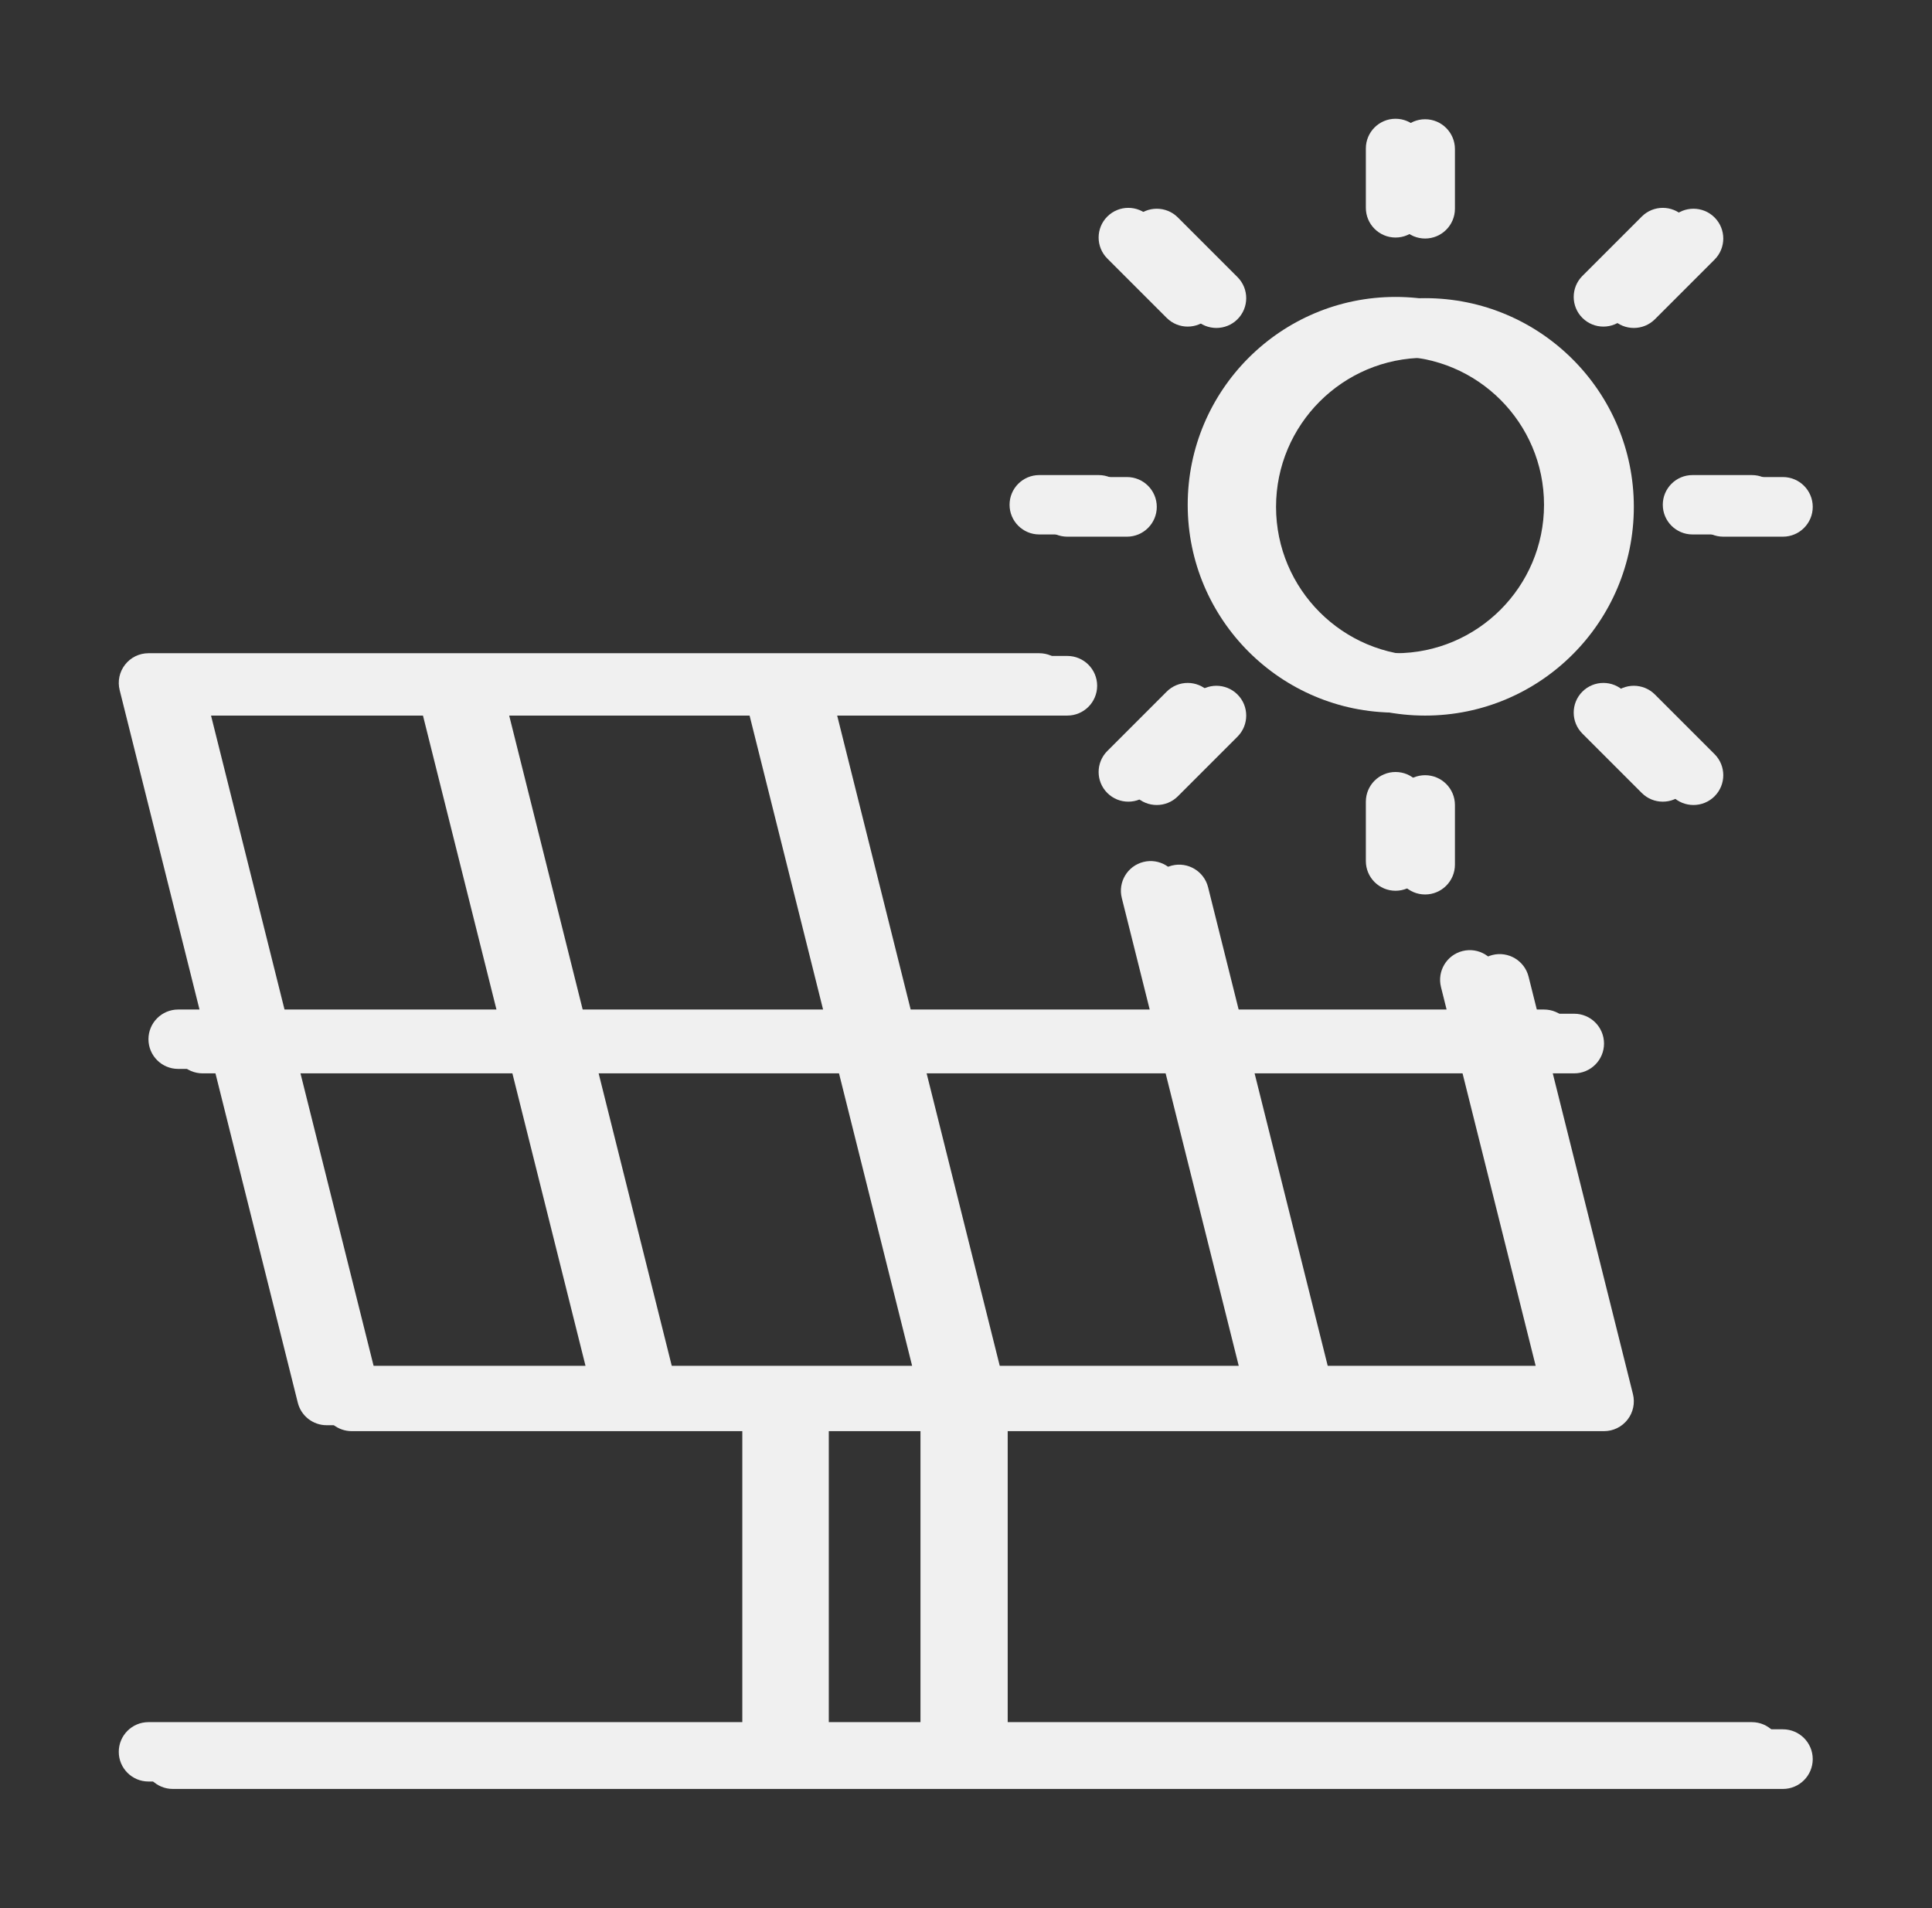
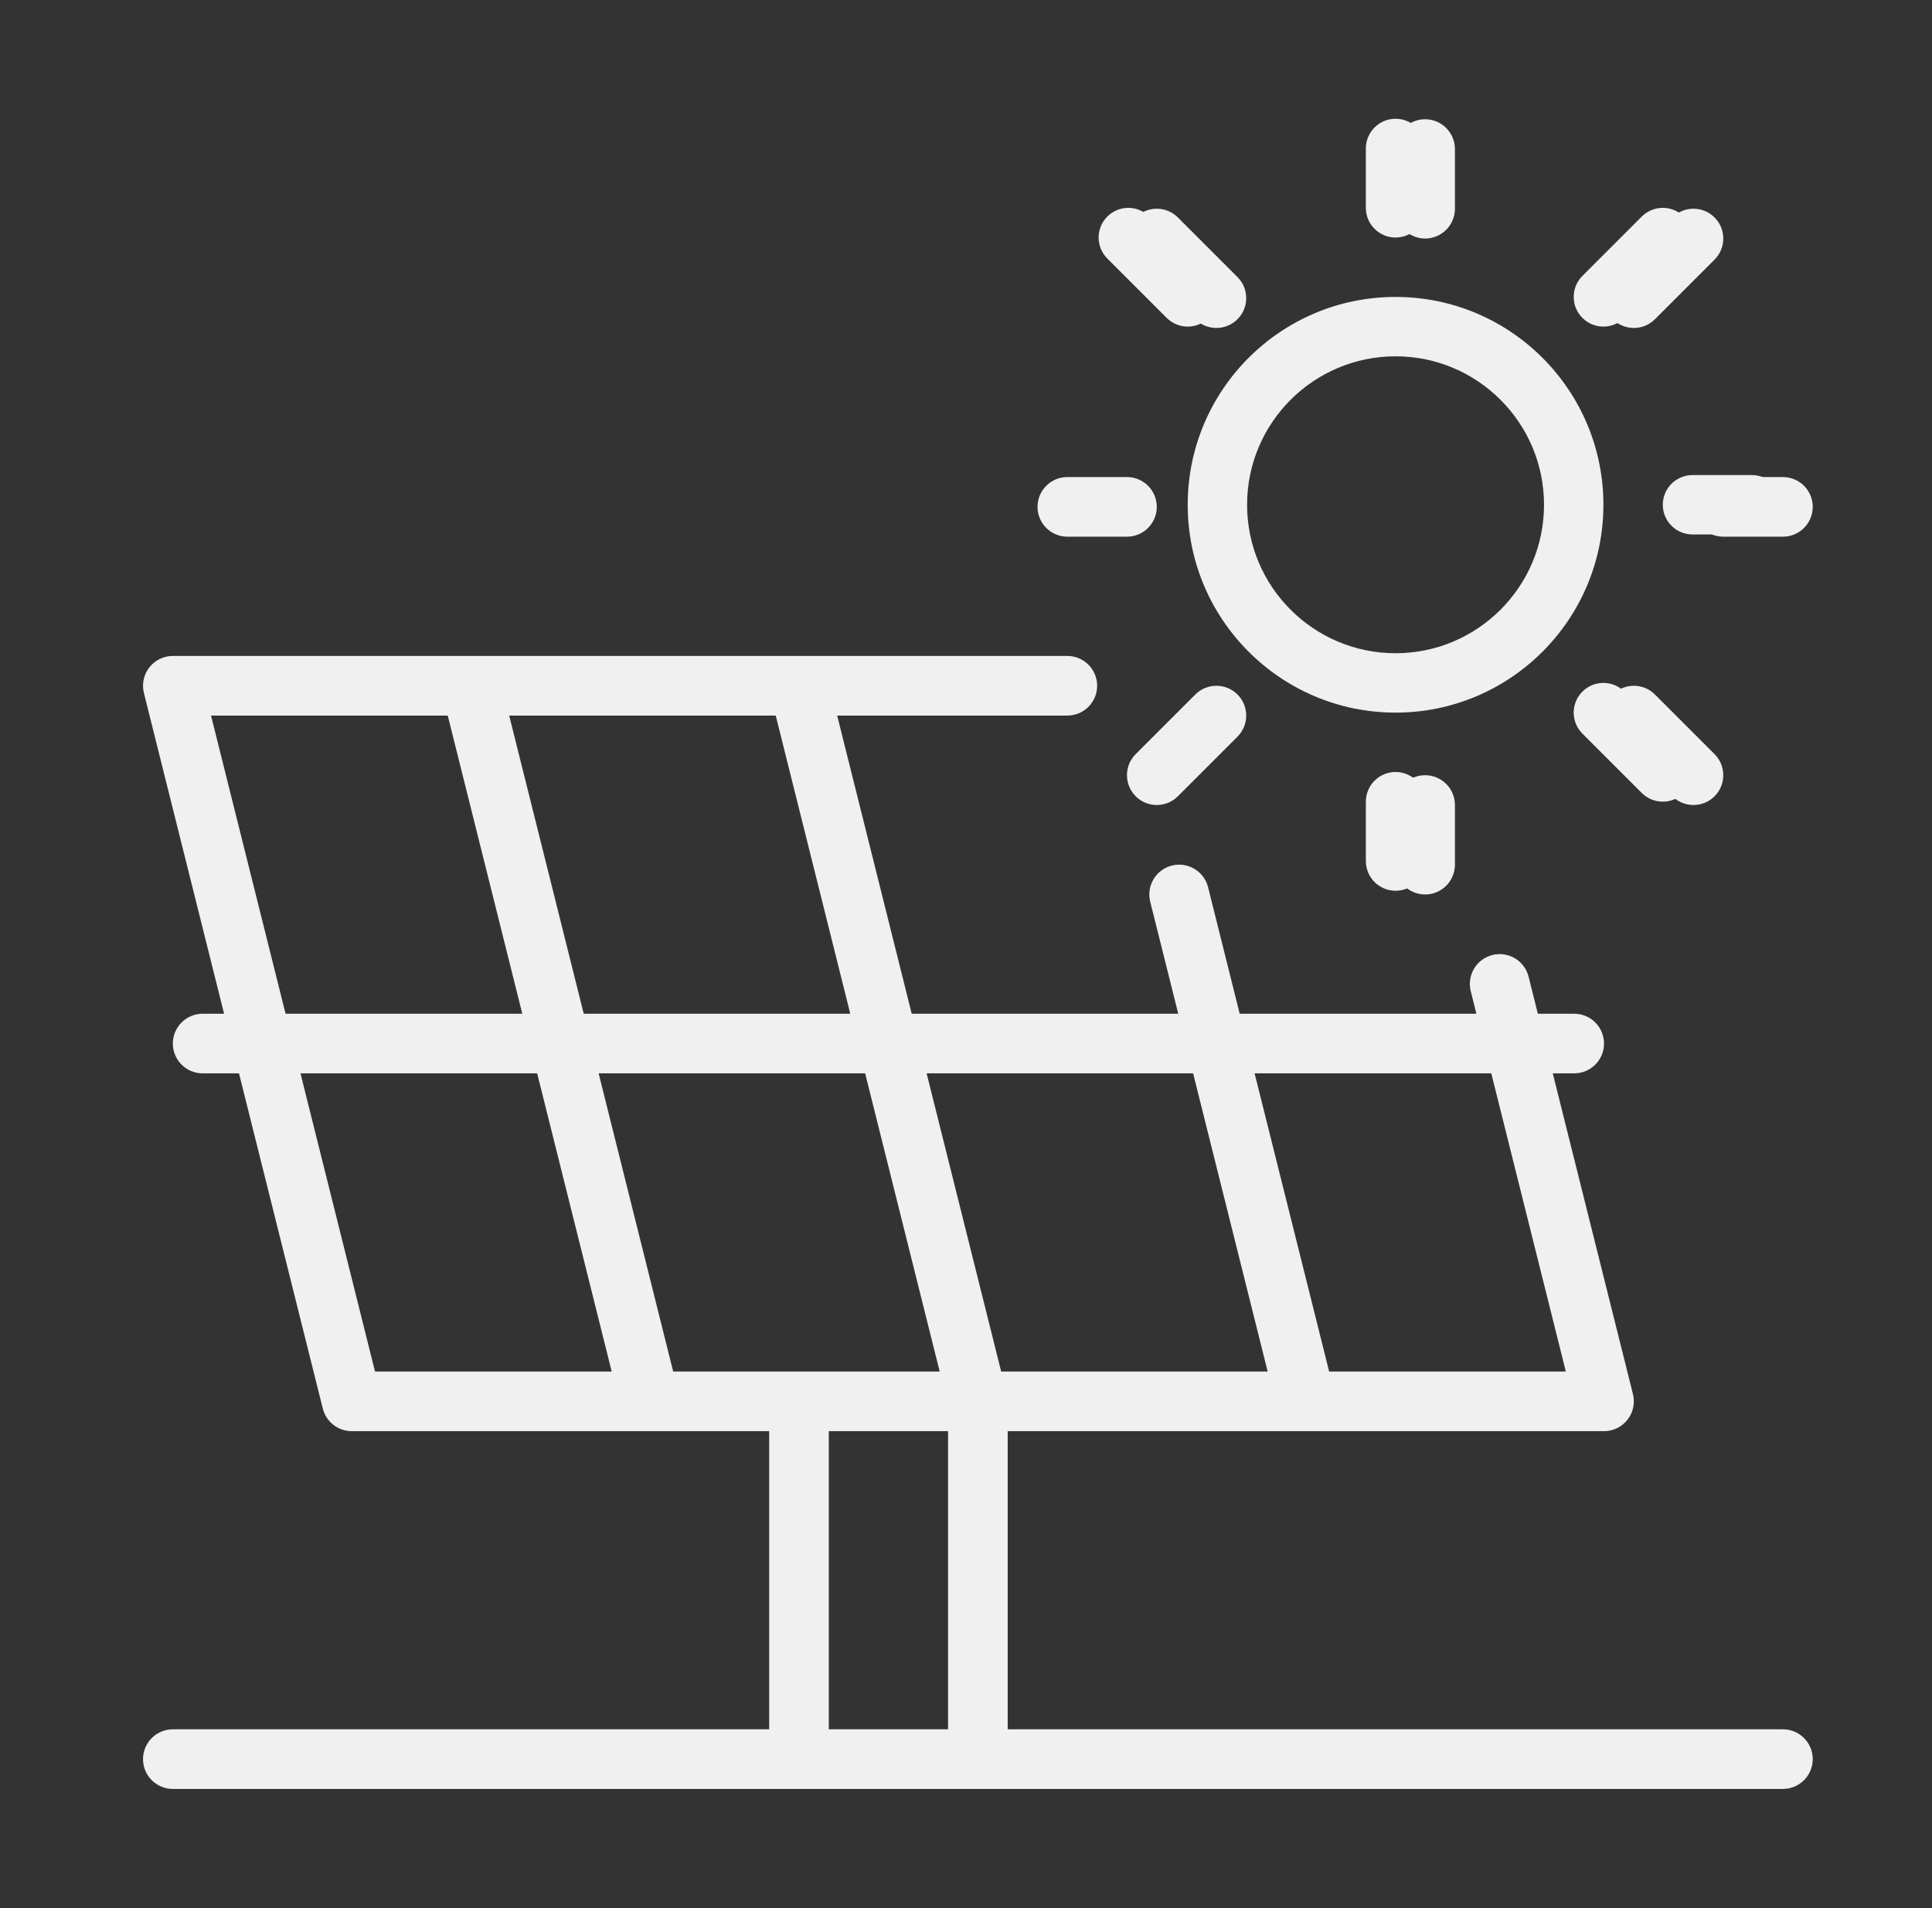
<svg xmlns="http://www.w3.org/2000/svg" width="244" height="241" viewBox="0 0 244 241" fill="none">
  <rect x="0" y="0" width="244" height="241" fill="#333333" stroke="none" />
  <path fill-rule="evenodd" clip-rule="evenodd" d="M176.251 37.501C161.763 37.501 150 49.263 150 63.751C150 78.238 161.763 90.001 176.251 90.001C190.738 90.001 202.501 78.238 202.501 63.751C202.501 49.263 190.738 37.501 176.251 37.501ZM176.251 45.001C186.598 45.001 195.001 53.403 195.001 63.751C195.001 74.098 186.598 82.501 176.251 82.501C165.903 82.501 157.5 74.098 157.5 63.751C157.5 53.403 165.903 45.001 176.251 45.001Z" fill="#F0F0F0" />
  <path fill-rule="evenodd" clip-rule="evenodd" d="M179.999 108.75V101.25C179.999 99.18 178.319 97.5 176.249 97.5C174.18 97.5 172.499 99.18 172.499 101.25V108.75C172.499 110.82 174.18 112.5 176.249 112.5C178.319 112.5 179.999 110.82 179.999 108.75Z" fill="#F0F0F0" />
  <path fill-rule="evenodd" clip-rule="evenodd" d="M212.651 94.849L205.151 87.349C203.687 85.886 201.311 85.886 199.847 87.349C198.384 88.811 198.384 91.189 199.847 92.651L207.347 100.151C208.811 101.614 211.187 101.614 212.651 100.151C214.114 98.689 214.114 96.311 212.651 94.849Z" fill="#F0F0F0" />
  <path fill-rule="evenodd" clip-rule="evenodd" d="M221.251 60H213.751C211.682 60 210.001 61.68 210.001 63.75C210.001 65.82 211.682 67.5 213.751 67.5H221.251C223.321 67.5 225.001 65.82 225.001 63.75C225.001 61.68 223.321 60 221.251 60Z" fill="#F0F0F0" />
  <path fill-rule="evenodd" clip-rule="evenodd" d="M207.347 27.349L199.847 34.849C198.384 36.311 198.384 38.689 199.847 40.151C201.311 41.614 203.687 41.614 205.151 40.151L212.651 32.651C214.114 31.189 214.114 28.811 212.651 27.349C211.187 25.886 208.811 25.886 207.347 27.349Z" fill="#F0F0F0" />
  <path fill-rule="evenodd" clip-rule="evenodd" d="M152.651 34.849L145.151 27.349C143.687 25.886 141.311 25.886 139.847 27.349C138.384 28.811 138.384 31.189 139.847 32.651L147.347 40.151C148.811 41.614 151.187 41.614 152.651 40.151C154.114 38.689 154.114 36.311 152.651 34.849Z" fill="#F0F0F0" />
  <path fill-rule="evenodd" clip-rule="evenodd" d="M172.499 18.749V26.249C172.499 28.319 174.18 30 176.249 30C178.319 30 179.999 28.319 179.999 26.249V18.749C179.999 16.679 178.319 14.999 176.249 14.999C174.18 14.999 172.499 16.679 172.499 18.749Z" fill="#F0F0F0" />
-   <path fill-rule="evenodd" clip-rule="evenodd" d="M147.347 87.349L139.847 94.849C138.384 96.311 138.384 98.689 139.847 100.151C141.311 101.614 143.687 101.614 145.151 100.151L152.651 92.651C154.114 91.189 154.114 88.811 152.651 87.349C151.187 85.886 148.811 85.886 147.347 87.349Z" fill="#F0F0F0" />
-   <path fill-rule="evenodd" clip-rule="evenodd" d="M138.752 60H131.252C129.182 60 127.502 61.68 127.502 63.75C127.502 65.82 129.182 67.5 131.252 67.5H138.752C140.821 67.5 142.502 65.82 142.502 63.75C142.502 61.68 140.821 60 138.752 60Z" fill="#F0F0F0" />
-   <path fill-rule="evenodd" clip-rule="evenodd" d="M25.196 127.5L15.113 87.161C14.831 86.04 15.082 84.851 15.795 83.944C16.504 83.032 17.595 82.5 18.75 82.5H131.25C133.32 82.5 135 84.18 135 86.25C135 88.32 133.32 90 131.25 90H102.304L111.679 127.5H145.2L141.675 113.411C141.173 111.401 142.395 109.365 144.405 108.863C146.411 108.36 148.451 109.582 148.954 111.589L152.929 127.5H182.696L181.988 124.661C181.485 122.651 182.708 120.615 184.714 120.112C186.724 119.61 188.76 120.832 189.263 122.839L190.429 127.5H195C197.07 127.5 198.75 129.18 198.75 131.25C198.75 133.32 197.07 135 195 135H192.304L202.388 175.339C202.669 176.46 202.418 177.649 201.705 178.556C200.996 179.468 199.905 180 198.75 180H123.75V217.5H221.25C223.32 217.5 225 219.18 225 221.25C225 223.32 223.32 225 221.25 225H18.75C16.68 225 15 223.32 15 221.25C15 219.18 16.68 217.5 18.75 217.5H93.75V180H41.25C39.529 180 38.029 178.83 37.612 177.161L27.071 135H22.5C20.43 135 18.75 133.32 18.75 131.25C18.75 129.18 20.43 127.5 22.5 127.5H25.196ZM101.25 180V217.5H116.25V180H101.25ZM73.946 172.5L64.571 135H34.804L44.179 172.5H73.946ZM72.304 135L81.679 172.5H115.196L105.821 135H72.304ZM113.554 135L122.929 172.5H156.446L147.071 135H113.554ZM184.571 135H154.804L164.179 172.5H193.946L184.571 135ZM23.554 90L32.929 127.5H62.7L53.325 90H23.554ZM61.054 90L70.429 127.5H103.95L94.575 90H61.054Z" fill="#F0F0F0" />
-   <path fill-rule="evenodd" clip-rule="evenodd" d="M179.985 37.657C165.437 37.657 153.625 49.468 153.625 64.016C153.625 78.564 165.437 90.376 179.985 90.376C194.533 90.376 206.344 78.564 206.344 64.016C206.344 49.468 194.533 37.657 179.985 37.657ZM179.985 45.188C190.375 45.188 198.813 53.626 198.813 64.016C198.813 74.407 190.375 82.844 179.985 82.844C169.594 82.844 161.157 74.407 161.157 64.016C161.157 53.626 169.594 45.188 179.985 45.188Z" fill="#F0F0F0" />
  <path fill-rule="evenodd" clip-rule="evenodd" d="M183.749 109.203V101.672C183.749 99.593 182.062 97.906 179.984 97.906C177.905 97.906 176.218 99.593 176.218 101.672V109.203C176.218 111.282 177.905 112.969 179.984 112.969C182.062 112.969 183.749 111.282 183.749 109.203Z" fill="#F0F0F0" />
  <path fill-rule="evenodd" clip-rule="evenodd" d="M216.537 95.244L209.006 87.713C207.536 86.244 205.15 86.244 203.68 87.713C202.211 89.181 202.211 91.569 203.68 93.037L211.211 100.569C212.681 102.037 215.067 102.037 216.537 100.569C218.007 99.1 218.007 96.713 216.537 95.244Z" fill="#F0F0F0" />
  <path fill-rule="evenodd" clip-rule="evenodd" d="M225.173 60.25H217.642C215.564 60.25 213.876 61.937 213.876 64.016C213.876 66.094 215.564 67.781 217.642 67.781H225.173C227.252 67.781 228.939 66.094 228.939 64.016C228.939 61.937 227.252 60.25 225.173 60.25Z" fill="#F0F0F0" />
  <path fill-rule="evenodd" clip-rule="evenodd" d="M211.211 27.463L203.68 34.994C202.211 36.463 202.211 38.85 203.68 40.319C205.15 41.787 207.536 41.787 209.006 40.319L216.537 32.787C218.007 31.319 218.007 28.931 216.537 27.463C215.067 25.994 212.681 25.994 211.211 27.463Z" fill="#F0F0F0" />
  <path fill-rule="evenodd" clip-rule="evenodd" d="M156.287 34.994L148.756 27.463C147.286 25.994 144.9 25.994 143.43 27.463C141.961 28.931 141.961 31.319 143.43 32.787L150.961 40.319C152.431 41.787 154.817 41.787 156.287 40.319C157.757 38.85 157.757 36.463 156.287 34.994Z" fill="#F0F0F0" />
  <path fill-rule="evenodd" clip-rule="evenodd" d="M176.218 18.828V26.359C176.218 28.437 177.905 30.125 179.984 30.125C182.062 30.125 183.749 28.437 183.749 26.359V18.828C183.749 16.749 182.062 15.061 179.984 15.061C177.905 15.061 176.218 16.749 176.218 18.828Z" fill="#F0F0F0" />
  <path fill-rule="evenodd" clip-rule="evenodd" d="M150.961 87.713L143.43 95.244C141.961 96.713 141.961 99.1 143.43 100.569C144.9 102.037 147.286 102.037 148.756 100.569L156.287 93.037C157.757 91.569 157.757 89.181 156.287 87.713C154.817 86.244 152.431 86.244 150.961 87.713Z" fill="#F0F0F0" />
  <path fill-rule="evenodd" clip-rule="evenodd" d="M142.33 60.25H134.798C132.72 60.25 131.033 61.937 131.033 64.016C131.033 66.094 132.72 67.781 134.798 67.781H142.33C144.408 67.781 146.095 66.094 146.095 64.016C146.095 61.937 144.408 60.25 142.33 60.25Z" fill="#F0F0F0" />
  <path fill-rule="evenodd" clip-rule="evenodd" d="M28.301 128.031L18.175 87.524C17.893 86.398 18.145 85.205 18.861 84.293C19.573 83.379 20.668 82.844 21.828 82.844H134.797C136.876 82.844 138.563 84.531 138.563 86.609C138.563 88.688 136.876 90.375 134.797 90.375H105.73L115.144 128.031H148.805L145.265 113.884C144.761 111.865 145.988 109.821 148.007 109.316C150.021 108.812 152.07 110.039 152.574 112.054L156.566 128.031H186.458L185.746 125.181C185.241 123.162 186.469 121.118 188.483 120.613C190.502 120.108 192.547 121.336 193.051 123.351L194.222 128.031H198.813C200.891 128.031 202.578 129.718 202.578 131.797C202.578 133.875 200.891 135.562 198.813 135.562H196.105L206.231 176.069C206.513 177.195 206.261 178.389 205.545 179.3C204.834 180.215 203.738 180.75 202.578 180.75H127.266V218.406H225.172C227.251 218.406 228.938 220.093 228.938 222.172C228.938 224.25 227.251 225.938 225.172 225.938H21.828C19.75 225.938 18.062 224.25 18.062 222.172C18.062 220.093 19.75 218.406 21.828 218.406H97.141V180.75H44.422C42.694 180.75 41.187 179.575 40.769 177.899L30.184 135.562H25.594C23.515 135.562 21.828 133.875 21.828 131.797C21.828 129.718 23.515 128.031 25.594 128.031H28.301ZM104.672 180.75V218.406H119.734V180.75H104.672ZM77.254 173.219L67.84 135.562H37.949L47.363 173.219H77.254ZM75.605 135.562L85.019 173.219H118.676L109.262 135.562H75.605ZM117.027 135.562L126.441 173.219H160.098L150.684 135.562H117.027ZM188.34 135.562H158.449L167.863 173.219H197.754L188.34 135.562ZM26.652 90.375L36.066 128.031H65.961L56.547 90.375H26.652ZM64.308 90.375L73.722 128.031H107.383L97.969 90.375H64.308Z" fill="#F0F0F0" />
</svg>